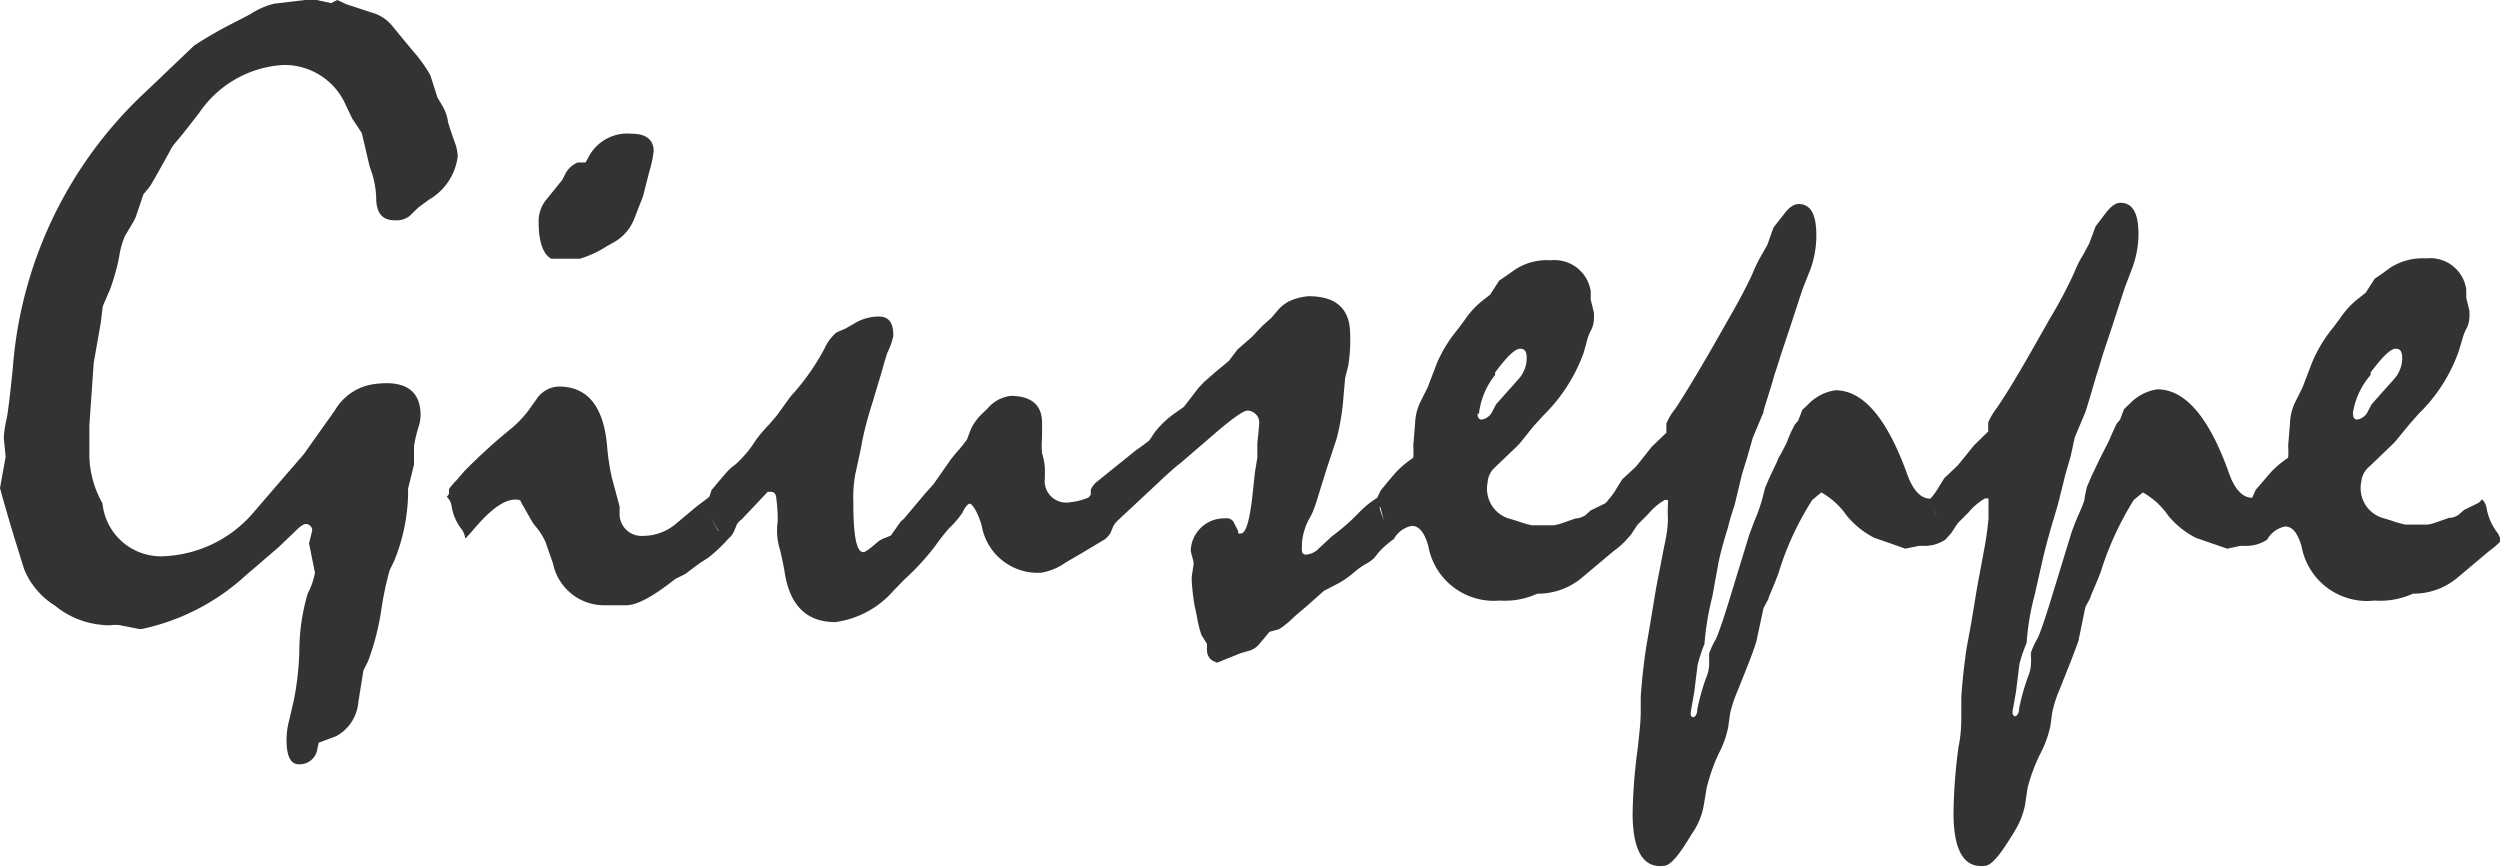
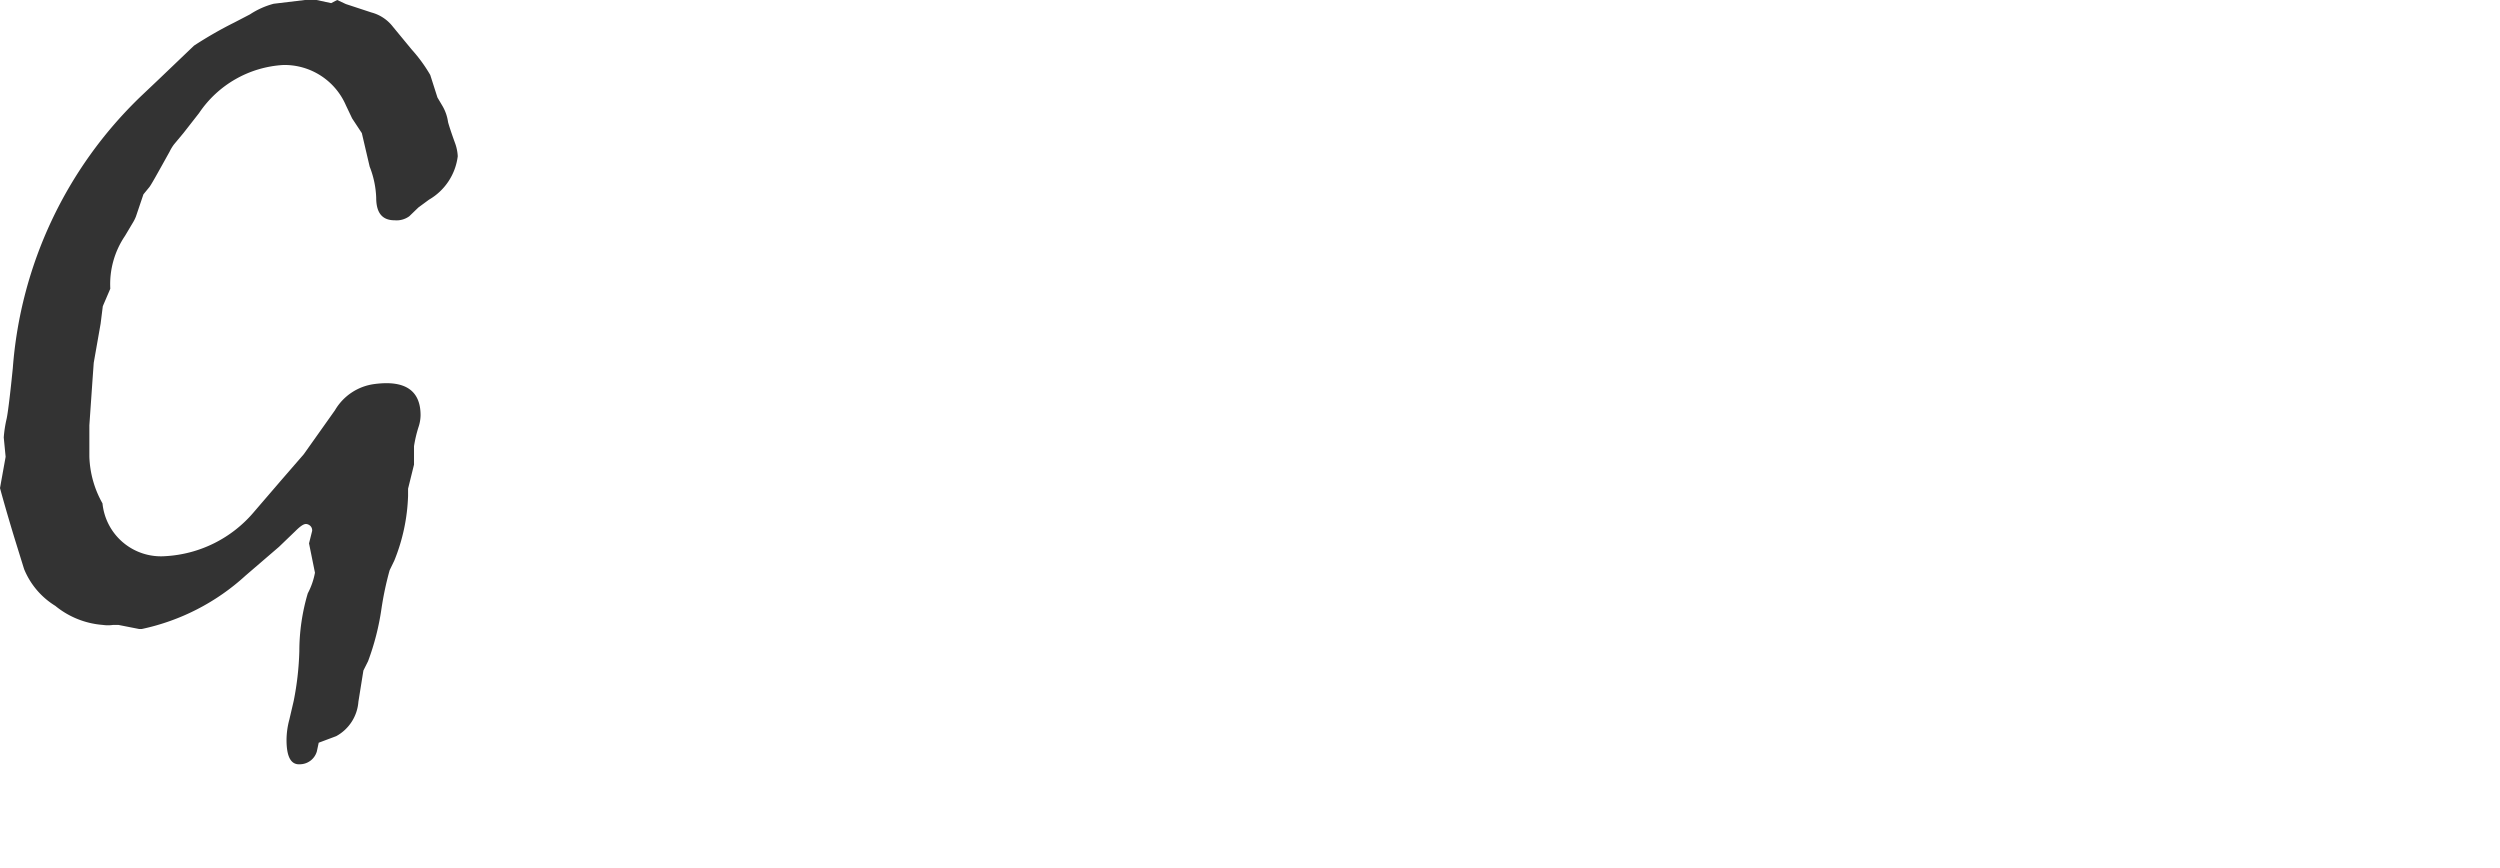
<svg xmlns="http://www.w3.org/2000/svg" viewBox="0 0 80.01 27.79">
  <defs>
    <style>.cls-1{fill:#333;}</style>
  </defs>
  <g id="Calque_2" data-name="Calque 2">
    <g id="Calque_1-2" data-name="Calque 1">
-       <path class="cls-1" d="M3,11.61l.22-1.25.07-.56.24-.56a6.94,6.94,0,0,0,.28-1A2.75,2.75,0,0,1,4,7.55l.25-.42a1.24,1.24,0,0,0,.1-.2l.24-.71L4.77,6c.05-.05.26-.43.66-1.15a1.36,1.36,0,0,1,.14-.23l.3-.36.5-.64a3.49,3.49,0,0,1,2.7-1.54,2.14,2.14,0,0,1,2,1.29l.2.42.31.47.25,1.07a3,3,0,0,1,.21,1c0,.48.19.72.59.72a.69.69,0,0,0,.47-.13l.29-.28.34-.25A1.87,1.87,0,0,0,14.65,5a1.43,1.43,0,0,0-.09-.43c-.12-.33-.19-.55-.22-.66a1.41,1.41,0,0,0-.18-.52L14,3.12l-.23-.72a4.81,4.81,0,0,0-.59-.81L12.57.85A1.28,1.28,0,0,0,11.89.4L11.07.13,10.79,0l-.19.1L10.13,0,9.76,0l-1,.12A2.58,2.58,0,0,0,8,.46L7.5.72a12.91,12.91,0,0,0-1.29.74L5.07,2.55l-.57.54A13.46,13.46,0,0,0,.41,11.78c-.1,1-.17,1.51-.2,1.63A3.92,3.92,0,0,0,.12,14l.06.62-.18,1s.15.57.46,1.59l.31,1a2.48,2.48,0,0,0,1,1.18A2.72,2.72,0,0,0,3.29,20,1.16,1.16,0,0,0,3.62,20l.17,0,.66.13h.09a7.11,7.11,0,0,0,3.32-1.71l1.07-.92L9.45,17c.15-.15.26-.23.34-.23s.21.07.2.22l-.1.4.19.94a2.3,2.3,0,0,1-.23.66,6.54,6.54,0,0,0-.27,1.85,9.46,9.46,0,0,1-.18,1.59l-.14.6a2.54,2.54,0,0,0-.09.65c0,.54.14.8.43.78a.57.57,0,0,0,.54-.41l.06-.28.56-.21a1.37,1.37,0,0,0,.71-1.1l.16-1,.15-.3a8.09,8.09,0,0,0,.43-1.69,10.25,10.25,0,0,1,.26-1.22l.15-.31a6,6,0,0,0,.44-2.07c0-.12,0-.2,0-.23l.19-.77,0-.59a4.18,4.18,0,0,1,.14-.6,1.24,1.24,0,0,0,.07-.39c0-.78-.48-1.13-1.47-1a1.72,1.72,0,0,0-1.27.84l-1,1.41L9,15.37l-.86,1A4,4,0,0,1,5.28,17.8a1.88,1.88,0,0,1-2-1.69,3.23,3.23,0,0,1-.42-1.5l0-1,.1-1.44Z" />
-       <path class="cls-1" d="M17.64,8.28l.56,0,.36,0h0a3.36,3.36,0,0,0,.86-.4l.25-.14A1.48,1.48,0,0,0,20.3,7l.1-.26.18-.46.19-.75a3.93,3.93,0,0,0,.15-.69c0-.38-.26-.56-.7-.56A1.4,1.4,0,0,0,18.85,5l-.11.2a.1.1,0,0,1,0,0l-.25,0a.8.8,0,0,0-.38.33L18,5.75l-.5.62a1.08,1.08,0,0,0-.26.76C17.24,7.76,17.39,8.14,17.64,8.28Z" />
-       <path class="cls-1" d="M79.89,17a1.81,1.81,0,0,1-.31-.74.45.45,0,0,0-.15-.28.59.59,0,0,1-.1.11l-.47.23-.17.15a.61.61,0,0,1-.24.1l-.06,0-.43.15a1.32,1.32,0,0,1-.27.07l-.42,0-.28,0a3,3,0,0,1-.46-.13l-.19-.06a1,1,0,0,1-.77-1.18.71.71,0,0,1,.25-.48l.24-.23.47-.45.12-.12.46-.56.3-.34a5.21,5.21,0,0,0,1.28-2l.14-.47a1.39,1.39,0,0,1,.12-.28.83.83,0,0,0,.08-.31,1.63,1.63,0,0,0,0-.24l-.1-.41,0-.26a1.16,1.16,0,0,0-1.28-1,1.91,1.91,0,0,0-1.17.31l-.23.17-.25.17,0,0-.29.45-.28.22a2.8,2.8,0,0,0-.52.57l-.22.3A4.48,4.48,0,0,0,74,11.59l-.31.81-.22.44a1.68,1.68,0,0,0-.18.69l-.06.74a2.53,2.53,0,0,1,0,.38,3.21,3.21,0,0,0-.55.46l-.25.29-.24.28-.11.25c-.32,0-.56-.29-.73-.75-.64-1.82-1.41-2.72-2.31-2.72a1.53,1.53,0,0,0-.87.45l-.19.18-.13.34-.11.13s-.11.23-.26.58l-.18.35-.13.26-.22.46-.16.37-.07.32c0,.17-.14.42-.27.74s-.17.45-.18.49l-.5,1.63c-.3,1-.48,1.51-.56,1.67a2.68,2.68,0,0,0-.21.45,1.49,1.49,0,0,0,0,.17.92.92,0,0,1,0,.16,1.2,1.2,0,0,1-.1.46,7.18,7.18,0,0,0-.28,1c0,.18-.09.27-.15.25a.11.11,0,0,1-.06-.1v-.06l.11-.62.11-.89a4.39,4.39,0,0,1,.23-.67,7.91,7.91,0,0,1,.25-1.51l.25-1.1c.07-.32.17-.69.29-1.11l.21-.71.25-1,.16-.55L66.4,14l.34-.81q.06-.17.36-1.2c.06-.17.12-.39.2-.65l.29-.87L68,9.21l.24-.63a3.18,3.18,0,0,0,.2-1.09c0-.69-.2-1-.58-1-.15,0-.3.11-.47.33l-.32.42-.21.56-.2.37a3.18,3.18,0,0,0-.27.54,14.62,14.62,0,0,1-.77,1.46l-.5.88c-.52.92-.92,1.58-1.21,2a2.21,2.21,0,0,0-.28.47l0,.22,0,.07-.45.44-.52.64-.44.42-.19.31a2.27,2.27,0,0,1-.25.34c-.32,0-.56-.29-.73-.75-.65-1.82-1.42-2.72-2.31-2.72a1.5,1.5,0,0,0-.87.45l-.19.18-.13.34-.11.13a4.34,4.34,0,0,0-.26.58l-.18.35a1.25,1.25,0,0,0-.13.26l-.22.46-.16.37-.08.32a5.68,5.68,0,0,1-.26.74c-.11.29-.17.45-.18.49l-.5,1.63c-.3,1-.48,1.51-.56,1.67a2.68,2.68,0,0,0-.21.45,1.49,1.49,0,0,0,0,.17c0,.06,0,.11,0,.16a1.2,1.2,0,0,1-.1.46,7.18,7.18,0,0,0-.28,1c0,.18-.09.27-.15.25a.09.09,0,0,1-.06-.1v-.06l.11-.62.11-.89a5.29,5.29,0,0,1,.22-.67,8.8,8.8,0,0,1,.25-1.51L55,18q.1-.48.3-1.11a7,7,0,0,1,.21-.71l.24-1,.17-.55L56.1,14l.34-.81c0-.11.16-.51.35-1.2.06-.17.13-.39.21-.65l.29-.87.4-1.22.25-.63a3.17,3.17,0,0,0,.19-1.09c0-.69-.19-1-.57-1-.15,0-.31.11-.47.33l-.33.42-.2.56-.21.37a4.71,4.71,0,0,0-.26.54c-.17.38-.43.87-.77,1.46l-.5.88c-.53.92-.93,1.58-1.21,2a1.82,1.82,0,0,0-.28.47l0,.22,0,.07-.46.44-.51.64-.45.42-.19.31a2.27,2.27,0,0,1-.25.34.59.59,0,0,1-.1.11l-.47.23-.16.15a.74.74,0,0,1-.26.1l-.05,0-.43.15a1.32,1.32,0,0,1-.27.07l-.42,0-.29,0a3.51,3.51,0,0,1-.45-.13l-.19-.06a1,1,0,0,1-.77-1.18A.71.71,0,0,1,47.8,15l.24-.23.47-.45.12-.12.45-.56.31-.34a5.37,5.37,0,0,0,1.29-2l.13-.47a1.39,1.39,0,0,1,.12-.28.83.83,0,0,0,.08-.31,1.63,1.63,0,0,0,0-.24l-.1-.41,0-.26a1.17,1.17,0,0,0-1.28-1,1.86,1.86,0,0,0-1.16.31l-.24.17-.25.17,0,0-.29.45-.28.22a2.8,2.8,0,0,0-.52.57l-.22.3A4.48,4.48,0,0,0,46,11.59l-.31.81-.22.44a1.68,1.68,0,0,0-.18.69l-.06.74a2.53,2.53,0,0,1,0,.38,3.21,3.21,0,0,0-.55.46l-.25.29-.23.28a2,2,0,0,0-.12.25h0a3,3,0,0,0-.63.52,6.9,6.9,0,0,1-.7.62l-.13.1-.41.38a.62.62,0,0,1-.42.2c-.07,0-.12-.05-.12-.12a.45.45,0,0,1,0-.16.62.62,0,0,1,0-.12,2,2,0,0,1,.21-.71l.09-.16a4,4,0,0,0,.2-.55l.28-.9.33-1A7.5,7.5,0,0,0,43,12.66l.05-.56.1-.4a5,5,0,0,0,.06-1c0-.81-.44-1.22-1.33-1.22a1.82,1.82,0,0,0-.66.18h0a1.42,1.42,0,0,0-.3.24l-.23.27-.3.27-.32.34-.46.4-.28.37-.46.38-.34.3-.17.18-.47.61-.3.21a3.07,3.07,0,0,0-.63.6l-.18.27-.28.21-.12.08-1.24,1a.69.69,0,0,0-.23.28l0,.16s0,0-.07.09h0a1.93,1.93,0,0,1-.57.15.69.69,0,0,1-.83-.77V15s0-.2-.09-.5a2.63,2.63,0,0,1,0-.49v-.48c0-.57-.35-.86-1-.86a1.14,1.14,0,0,0-.75.41l-.2.19a1.64,1.64,0,0,0-.35.52l-.1.27a4.16,4.16,0,0,1-.34.42l-.17.21-.56.8-.26.29-.68.81-.12.11-.31.44-.22.09a.71.71,0,0,0-.23.14c-.23.2-.37.3-.43.3-.22,0-.32-.52-.32-1.59a4.31,4.31,0,0,1,.06-.89l.17-.78.07-.37a12.12,12.12,0,0,1,.33-1.21c.16-.55.26-.86.28-.94.08-.29.14-.48.17-.58a2.39,2.39,0,0,0,.2-.56c0-.41-.13-.62-.47-.62a1.51,1.51,0,0,0-.79.23l-.28.16-.28.12a1.45,1.45,0,0,0-.38.51,7.32,7.32,0,0,1-.93,1.36l-.16.18-.44.61-.25.29a4.47,4.47,0,0,0-.43.51l-.12.18a3.67,3.67,0,0,1-.53.59,1.65,1.65,0,0,0-.28.25l-.25.29-.23.28-.05.15s0,.05-.07.1l-.37.28-.62.52a1.64,1.64,0,0,1-1.08.41.7.7,0,0,1-.75-.66l0-.28-.25-.93a7.53,7.53,0,0,1-.15-1c-.11-1.28-.63-1.91-1.55-1.91a.9.9,0,0,0-.72.42l-.28.39a3.48,3.48,0,0,1-.55.56,17.79,17.79,0,0,0-1.47,1.34l-.25.29a2.08,2.08,0,0,0-.24.28l0,.16-.07.09a.51.51,0,0,1,.15.28,1.61,1.61,0,0,0,.31.74.61.61,0,0,1,.13.32l.13-.14.21-.24c.5-.58.92-.87,1.25-.87.11,0,.18,0,.2.09l.33.58a1.44,1.44,0,0,0,.15.21,2.12,2.12,0,0,1,.3.48l.24.69a1.67,1.67,0,0,0,1.58,1.33l.35,0,.42,0q.5,0,1.56-.84l.32-.16.44-.33.31-.2a5.26,5.26,0,0,0,.64-.61.64.64,0,0,0,.17-.22l.09-.22a.51.51,0,0,1,.16-.17l.83-.88.09,0c.11,0,.16.05.18.17a5.56,5.56,0,0,1,.05.68l0,.09a2.09,2.09,0,0,0,.08.94c.05.22.1.44.14.68.16,1.07.7,1.61,1.62,1.61a3,3,0,0,0,1.86-1l.35-.36a7.92,7.92,0,0,0,1-1.09,6.94,6.94,0,0,1,.44-.56,2.85,2.85,0,0,0,.42-.49c.09-.19.18-.29.24-.29s.25.24.38.71a1.82,1.82,0,0,0,1.9,1.5A1.9,1.9,0,0,0,34.11,18l.43-.25.82-.49a.87.87,0,0,0,.18-.2l.09-.22a.73.73,0,0,1,.14-.18l1.33-1.24c.12-.12.28-.26.48-.44l.26-.21,1.09-.94c.54-.46.87-.69,1-.69s.37.12.37.38q0,.11-.06.66l0,.46-.08.49-.07.67c-.09.83-.21,1.25-.36,1.27s-.08,0-.11-.09l-.12-.23a.25.25,0,0,0-.28-.16,1.07,1.07,0,0,0-1.11,1v.06l.09.34,0,.07-.06.39v.14a7.72,7.72,0,0,0,.09.79l.07.32a3.82,3.82,0,0,0,.15.62l.18.29v.12a.13.13,0,0,0,0,.08.38.38,0,0,0,.17.33l.15.07.74-.3.34-.1a.68.68,0,0,0,.29-.22l.31-.37.3-.08a2.84,2.84,0,0,0,.5-.41l.4-.34.54-.48.5-.26a2.84,2.84,0,0,0,.46-.33,2.84,2.84,0,0,1,.36-.26,1.33,1.33,0,0,0,.29-.2l.15-.19a2.81,2.81,0,0,1,.48-.42c0-.09,0-.12,0,0a.84.84,0,0,1,.57-.42c.23,0,.4.19.53.64A2.13,2.13,0,0,0,48,19.22,2.49,2.49,0,0,0,49.2,19a2.19,2.19,0,0,0,1.39-.48l1-.84.06-.05a2.53,2.53,0,0,0,.36-.31c0-.09,0-.12,0,0l.18-.2.22-.33.34-.34a2,2,0,0,1,.53-.45l.1,0V16a1.39,1.39,0,0,1,0,.17,4.2,4.2,0,0,0,0,.42c0,.37-.08.71-.14,1l-.24,1.24-.19,1.15-.13.76c-.09.6-.14,1.12-.17,1.56l0,.48c0,.34-.05.71-.09,1.12a17.87,17.87,0,0,0-.17,2.12c0,1.21.34,1.77,1,1.69.21,0,.5-.36.88-1l.1-.15a2.27,2.27,0,0,0,.3-.8l.09-.54A5.77,5.77,0,0,1,55,24.13a3.13,3.13,0,0,0,.31-.86l.06-.44a4.31,4.31,0,0,1,.24-.72l.37-.93c.15-.39.22-.61.23-.65l.23-1.07.16-.3c0-.06.14-.33.32-.82A9.41,9.41,0,0,1,58,16l.29-.24h0a2.43,2.43,0,0,1,.81.74,2.79,2.79,0,0,0,.88.71l.46.16.54.19.43-.09.21,0a1.18,1.18,0,0,0,.64-.2l.18-.2.22-.33L63,16.4a2,2,0,0,1,.53-.45l.11,0V16s0,.08,0,.17,0,.21,0,.42a9.87,9.87,0,0,1-.14,1l-.23,1.24-.19,1.15-.14.76c-.09.6-.14,1.12-.17,1.56l0,.48c0,.34,0,.71-.09,1.12a17.52,17.52,0,0,0-.16,2.12c0,1.21.34,1.77,1,1.69.21,0,.5-.36.89-1l.09-.15a2.52,2.52,0,0,0,.31-.8l.08-.54a5.34,5.34,0,0,1,.42-1.12,3.52,3.52,0,0,0,.31-.86l.06-.44a3.78,3.78,0,0,1,.23-.72l.37-.93c.15-.39.23-.61.24-.65l.22-1.07.16-.3c0-.06.14-.33.33-.82A9.81,9.81,0,0,1,68.29,16l.29-.24h0a2.43,2.43,0,0,1,.81.74,2.79,2.79,0,0,0,.88.71l.46.16.55.19.42-.09.21,0a1.21,1.21,0,0,0,.65-.2.84.84,0,0,1,.57-.42c.23,0,.4.19.53.64A2.13,2.13,0,0,0,76,19.22,2.49,2.49,0,0,0,77.22,19a2.19,2.19,0,0,0,1.39-.48l1-.84.06-.05a2.53,2.53,0,0,0,.36-.31A.61.61,0,0,0,79.89,17ZM23,17a1.78,1.78,0,0,1-.3-.74,1.65,1.65,0,0,0,.3.72L23,17Zm21.19-.74a1.66,1.66,0,0,0,.11.38A1.27,1.27,0,0,1,44.15,16.21Zm3.14-3A2.43,2.43,0,0,1,47.85,12l0-.08c.38-.51.64-.76.8-.76s.21.1.21.31a1,1,0,0,1-.25.65l-.73.82-.13.25a.46.46,0,0,1-.34.24C47.33,13.42,47.28,13.36,47.29,13.22ZM62,16.59a1.39,1.39,0,0,1-.12-.38A1.68,1.68,0,0,0,62,16.59Zm10.3,0a1.21,1.21,0,0,1-.11-.37A1.45,1.45,0,0,0,72.28,16.58Zm3-3.36A2.43,2.43,0,0,1,75.87,12l0-.08c.38-.51.64-.76.8-.76s.21.1.21.31a1,1,0,0,1-.25.65l-.73.82-.13.25a.46.46,0,0,1-.34.24C75.35,13.42,75.3,13.36,75.31,13.22Z" />
+       <path class="cls-1" d="M3,11.61l.22-1.25.07-.56.24-.56A2.75,2.75,0,0,1,4,7.55l.25-.42a1.24,1.24,0,0,0,.1-.2l.24-.71L4.77,6c.05-.05.26-.43.66-1.15a1.36,1.36,0,0,1,.14-.23l.3-.36.5-.64a3.49,3.49,0,0,1,2.7-1.54,2.14,2.14,0,0,1,2,1.29l.2.42.31.47.25,1.07a3,3,0,0,1,.21,1c0,.48.19.72.59.72a.69.69,0,0,0,.47-.13l.29-.28.34-.25A1.87,1.87,0,0,0,14.65,5a1.43,1.43,0,0,0-.09-.43c-.12-.33-.19-.55-.22-.66a1.41,1.41,0,0,0-.18-.52L14,3.12l-.23-.72a4.81,4.81,0,0,0-.59-.81L12.57.85A1.28,1.28,0,0,0,11.89.4L11.07.13,10.79,0l-.19.1L10.13,0,9.76,0l-1,.12A2.58,2.58,0,0,0,8,.46L7.5.72a12.91,12.91,0,0,0-1.29.74L5.07,2.55l-.57.54A13.46,13.46,0,0,0,.41,11.78c-.1,1-.17,1.51-.2,1.63A3.92,3.92,0,0,0,.12,14l.06.62-.18,1s.15.57.46,1.59l.31,1a2.48,2.48,0,0,0,1,1.18A2.72,2.72,0,0,0,3.29,20,1.16,1.16,0,0,0,3.62,20l.17,0,.66.13h.09a7.11,7.11,0,0,0,3.32-1.71l1.07-.92L9.45,17c.15-.15.26-.23.34-.23s.21.07.2.22l-.1.4.19.94a2.3,2.3,0,0,1-.23.66,6.54,6.54,0,0,0-.27,1.85,9.46,9.46,0,0,1-.18,1.59l-.14.6a2.54,2.54,0,0,0-.09.65c0,.54.14.8.43.78a.57.57,0,0,0,.54-.41l.06-.28.56-.21a1.37,1.37,0,0,0,.71-1.1l.16-1,.15-.3a8.09,8.09,0,0,0,.43-1.69,10.25,10.25,0,0,1,.26-1.22l.15-.31a6,6,0,0,0,.44-2.07c0-.12,0-.2,0-.23l.19-.77,0-.59a4.18,4.18,0,0,1,.14-.6,1.24,1.24,0,0,0,.07-.39c0-.78-.48-1.13-1.47-1a1.72,1.72,0,0,0-1.27.84l-1,1.41L9,15.37l-.86,1A4,4,0,0,1,5.28,17.8a1.88,1.88,0,0,1-2-1.69,3.23,3.23,0,0,1-.42-1.5l0-1,.1-1.44Z" />
    </g>
  </g>
</svg>